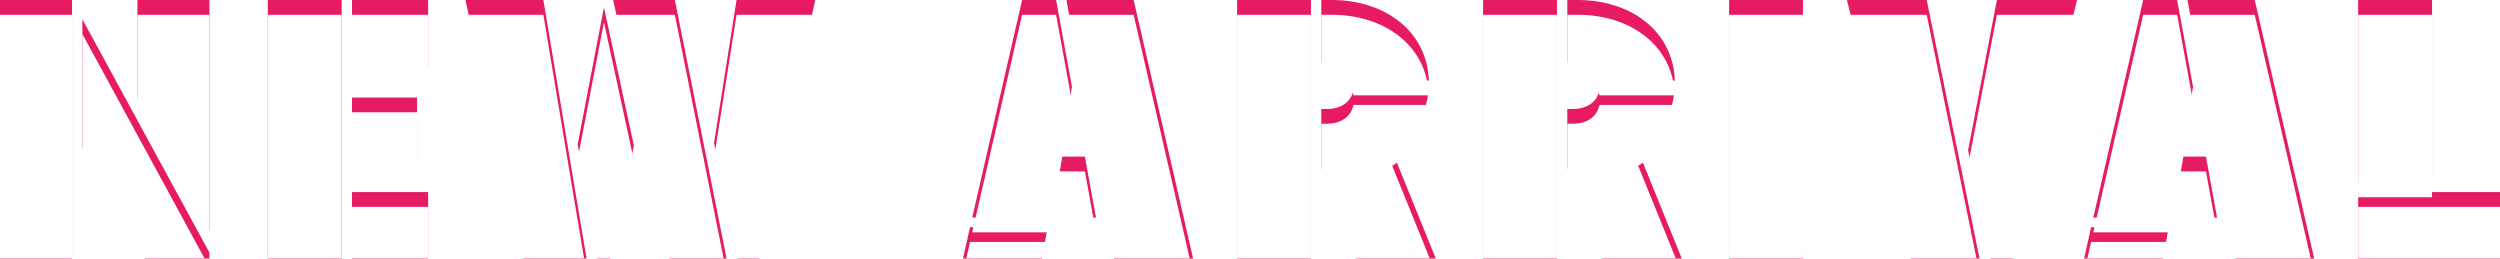
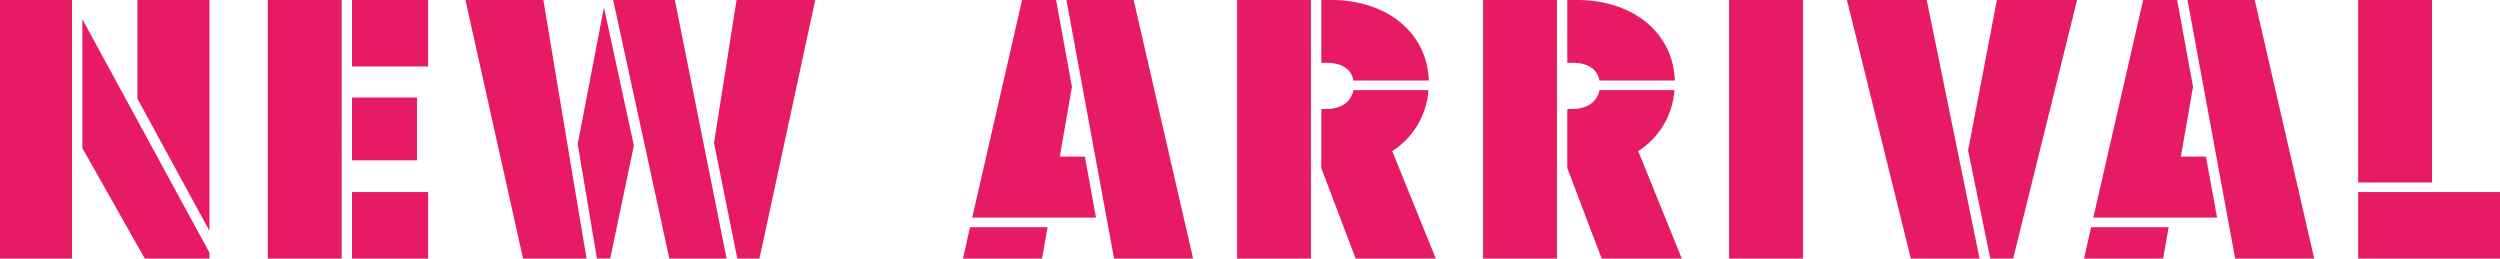
<svg xmlns="http://www.w3.org/2000/svg" width="676.8" height="70" viewBox="0 0 676.8 70">
  <defs>
    <filter id="パス_2462">
      <feOffset dy="4" input="SourceAlpha" />
      <feGaussianBlur stdDeviation="4" result="blur" />
      <feFlood flood-color="#c90a4e" flood-opacity="0.898" result="color" />
      <feComposite operator="out" in="SourceGraphic" in2="blur" />
      <feComposite operator="in" in="color" />
      <feComposite operator="in" in2="SourceGraphic" />
    </filter>
  </defs>
  <g data-type="innerShadowGroup">
    <path id="パス_2462-2" data-name="パス 2462" d="M4.9,0H24.4V-70H4.9ZM27.2-29.9,44.1,0H61.6V-1.6L27.2-64.8ZM42.1-43.3,61.6-7.5V-70H42.1ZM77.4,0h20V-70h-20Zm22.8,0h20.6V-18H100.2Zm0-26.6h17.6v-17H100.2Zm0-25.4h20.6V-70H100.2Zm30.7-18L146.5,0h17.2l-3.9-23.2L152-70Zm30.4,39,5.2,31h3.6l6.4-30.6L168.4-68Zm9.6-39L186.1,0h15.5l-14-70Zm27.3,38.7L204.5,0h6l15.1-70H204.3ZM265.6,0H287l1.5-8.5h-21Zm2.5-11.1h33.5l-3-16.5h-6.8l3.3-18.9L290.8-70h-9.2ZM293.6-70,306.5,0h21.4L311.8-70ZM339.8,0h20V-70h-20Zm22.8-24.5L371.9,0h21.7L381.8-29.1a21.253,21.253,0,0,0,9.8-16.5H371.3c-.6,3.1-3.2,5.1-7.3,5.1h-1.4Zm0-28.5H364c4.4,0,6.8,1.9,7.3,4.8h20.4C391.3-61.1,380.4-70,365.3-70h-2.7ZM406.4,0h20V-70h-20Zm22.8-24.5L438.5,0h21.7L448.4-29.1a21.253,21.253,0,0,0,9.8-16.5H437.9c-.6,3.1-3.2,5.1-7.3,5.1h-1.4Zm0-28.5h1.4c4.4,0,6.8,1.9,7.3,4.8h20.4C457.9-61.1,447-70,431.9-70h-2.7ZM473,0h20V-70H473Zm31.9-70L522.2,0h18.6L526.5-70Zm32.8,40.7,6,29.3h6.2l17.3-70H545.5ZM569.1,0h21.4L592-8.5H571Zm2.5-11.1h33.5l-3-16.5h-6.8l3.3-18.9L594.3-70h-9.2ZM597.1-70,610,0h21.4L615.3-70ZM643.3,0h38.4V-18H643.3Zm0-20.6h20V-70h-20Z" transform="translate(-4.9 70)" fill="#e61b64" />
    <g transform="matrix(1, 0, 0, 1, 0, 0)" filter="url(#パス_2462)">
-       <path id="パス_2462-3" data-name="パス 2462" d="M4.9,0H24.4V-70H4.9ZM27.2-29.9,44.1,0H61.6V-1.6L27.2-64.8ZM42.1-43.3,61.6-7.5V-70H42.1ZM77.4,0h20V-70h-20Zm22.8,0h20.6V-18H100.2Zm0-26.6h17.6v-17H100.2Zm0-25.4h20.6V-70H100.2Zm30.7-18L146.5,0h17.2l-3.9-23.2L152-70Zm30.4,39,5.2,31h3.6l6.4-30.6L168.4-68Zm9.6-39L186.1,0h15.5l-14-70Zm27.3,38.7L204.5,0h6l15.1-70H204.3ZM265.6,0H287l1.5-8.5h-21Zm2.5-11.1h33.5l-3-16.5h-6.8l3.3-18.9L290.8-70h-9.2ZM293.6-70,306.5,0h21.4L311.8-70ZM339.8,0h20V-70h-20Zm22.8-24.5L371.9,0h21.7L381.8-29.1a21.253,21.253,0,0,0,9.8-16.5H371.3c-.6,3.1-3.2,5.1-7.3,5.1h-1.4Zm0-28.5H364c4.4,0,6.8,1.9,7.3,4.8h20.4C391.3-61.1,380.4-70,365.3-70h-2.7ZM406.4,0h20V-70h-20Zm22.8-24.5L438.5,0h21.7L448.4-29.1a21.253,21.253,0,0,0,9.8-16.5H437.9c-.6,3.1-3.2,5.1-7.3,5.1h-1.4Zm0-28.5h1.4c4.4,0,6.8,1.9,7.3,4.8h20.4C457.9-61.1,447-70,431.9-70h-2.7ZM473,0h20V-70H473Zm31.9-70L522.2,0h18.6L526.5-70Zm32.8,40.7,6,29.3h6.2l17.3-70H545.5ZM569.1,0h21.4L592-8.5H571Zm2.5-11.1h33.5l-3-16.5h-6.8l3.3-18.9L594.3-70h-9.2ZM597.1-70,610,0h21.4L615.3-70ZM643.3,0h38.4V-18H643.3Zm0-20.6h20V-70h-20Z" transform="translate(-4.9 70)" fill="#fff" />
-     </g>
+       </g>
  </g>
</svg>